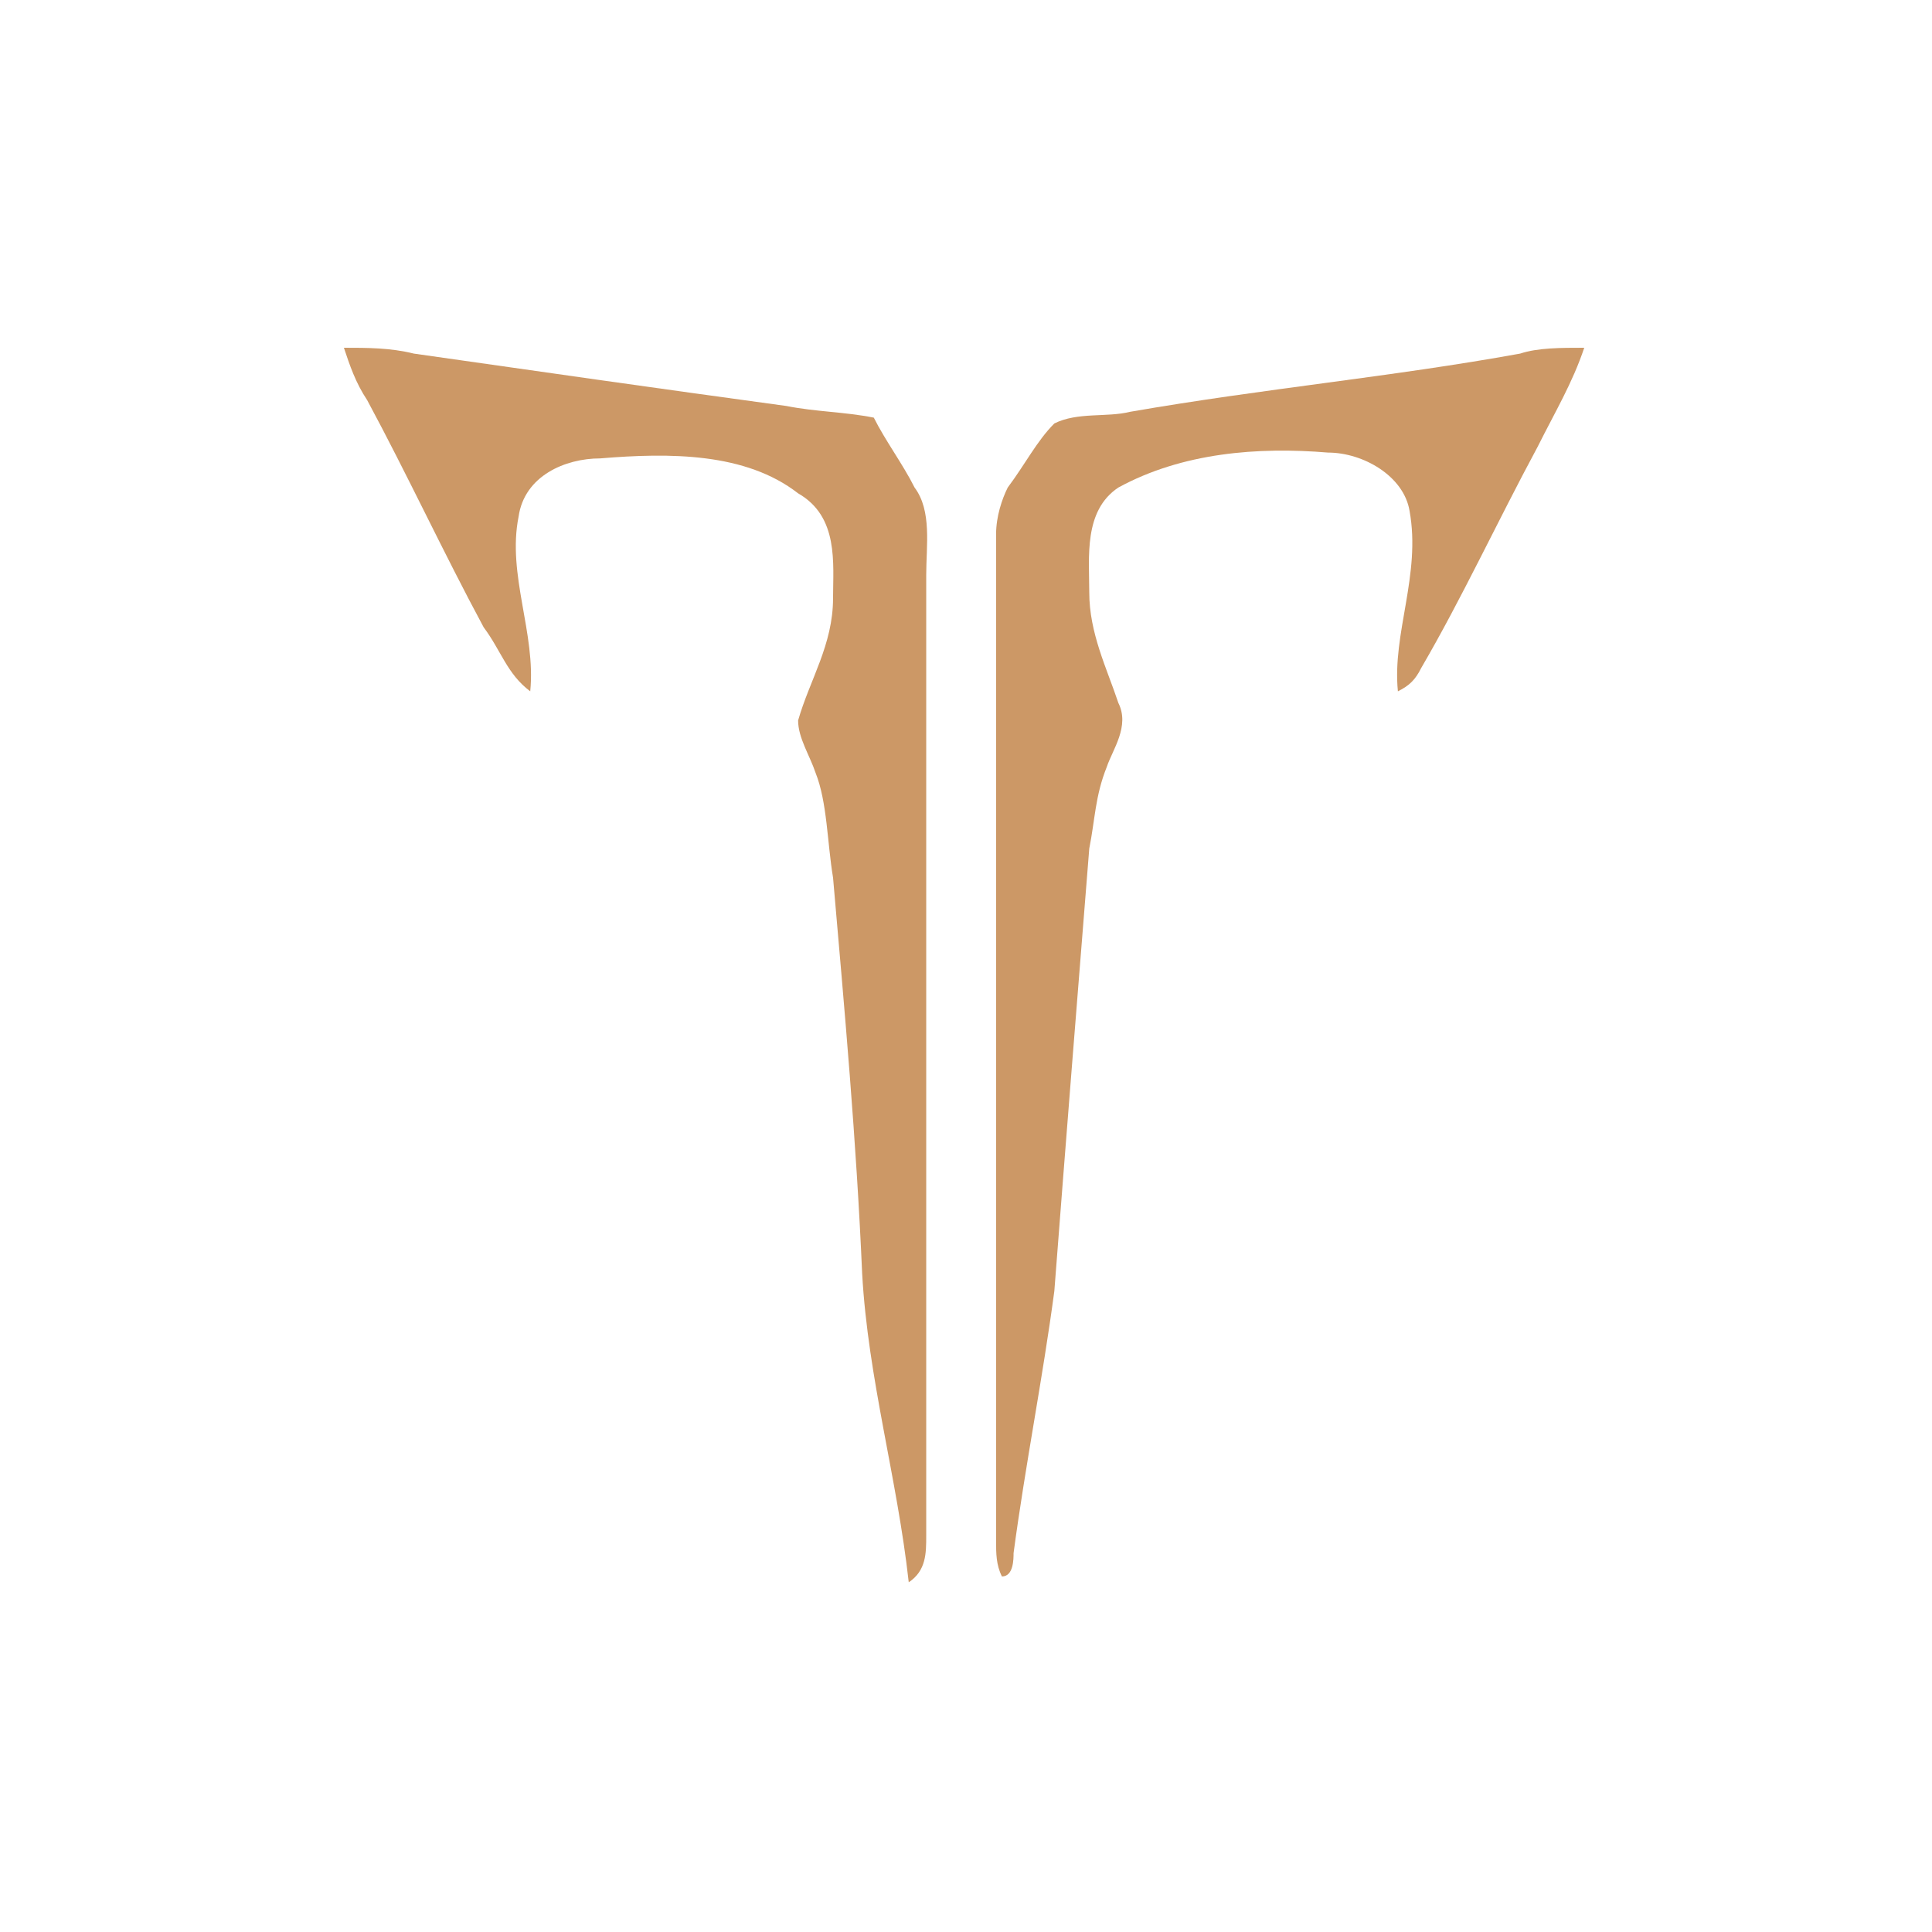
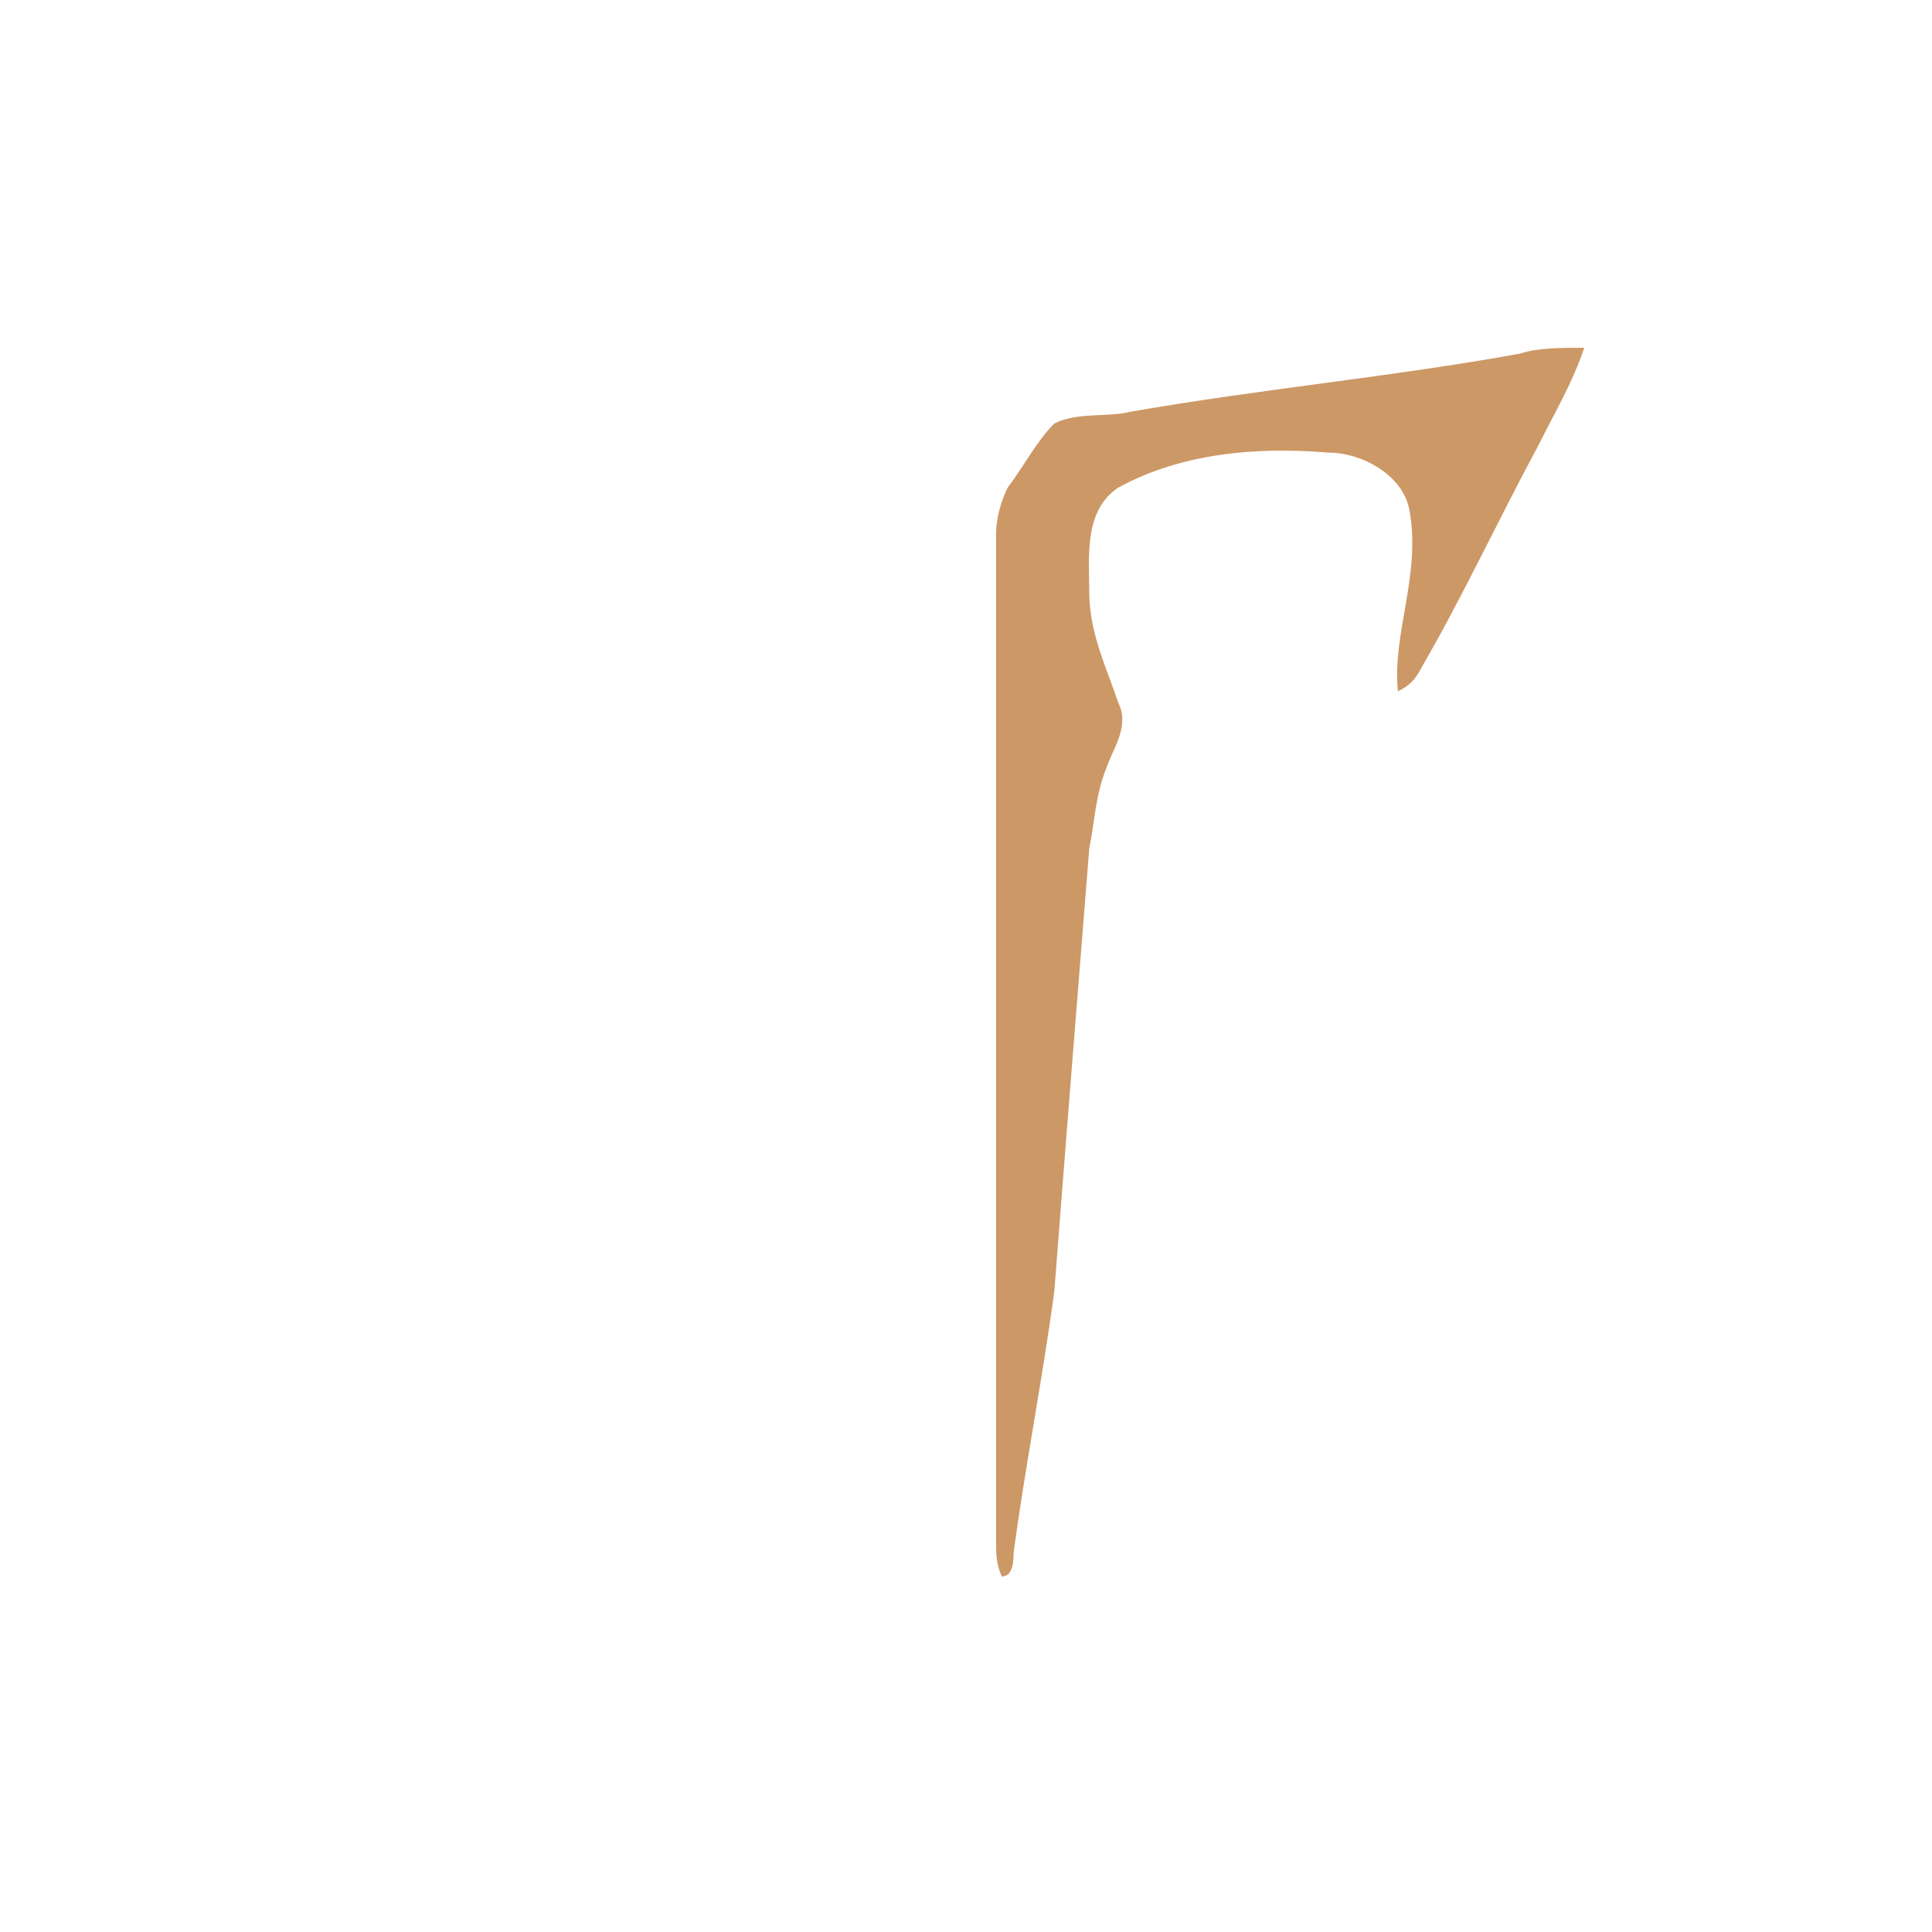
<svg xmlns="http://www.w3.org/2000/svg" width="500" height="500" viewBox="0 0 500 500" fill="none">
-   <path d="M89 90C95.028 90 101.056 90 107.085 91.507C138.732 96.028 170.38 100.549 203.535 105.07C211.071 106.577 218.606 106.577 226.141 108.085C229.155 114.113 233.676 120.141 236.69 126.169C241.212 132.197 239.705 141.24 239.705 148.775C239.705 231.662 239.705 314.55 239.705 397.437C239.705 401.958 239.705 406.48 235.183 409.494C232.169 382.367 224.634 356.747 223.127 329.62C221.62 294.958 218.606 261.803 215.592 227.141C214.085 218.099 214.085 207.55 211.071 200.014C209.564 195.493 206.55 190.972 206.55 186.451C209.564 175.902 215.592 166.859 215.592 154.803C215.592 145.761 217.099 133.704 206.55 127.676C192.986 117.127 173.395 117.127 155.31 118.634C146.268 118.634 135.718 123.155 134.211 133.704C131.197 148.775 138.732 163.845 137.225 178.916C131.197 174.395 129.69 168.366 125.169 162.338C114.62 142.747 105.577 123.155 95.028 103.563C92.014 99.042 90.507 94.521 89 90Z" fill="#CC9866" />
  <path d="M393.423 91.507C397.944 90 403.972 90 410 90C406.986 99.042 402.465 106.577 397.944 115.62C387.394 135.211 378.352 154.803 367.803 172.887C366.296 175.902 364.789 177.409 361.775 178.916C360.268 163.845 367.803 148.775 364.789 132.197C363.282 123.155 352.732 117.127 343.69 117.127C325.605 115.62 306.014 117.127 289.436 126.169C280.394 132.197 281.901 144.254 281.901 153.296C281.901 163.845 286.422 172.887 289.436 181.93C292.451 187.958 287.929 193.986 286.422 198.507C283.408 206.042 283.408 212.071 281.901 219.606C278.887 257.282 275.873 294.958 272.859 334.141C269.845 356.747 265.324 379.353 262.31 401.958C262.31 403.465 262.31 407.987 259.296 407.987C257.788 404.972 257.788 401.958 257.788 398.944C257.788 311.536 257.788 224.127 257.788 138.225C257.788 133.704 259.295 129.183 260.803 126.169C265.324 120.141 268.338 114.113 272.859 109.592C278.887 106.577 286.422 108.085 292.45 106.577C327.113 100.549 360.268 97.535 393.423 91.507Z" fill="#CC9866" />
</svg>